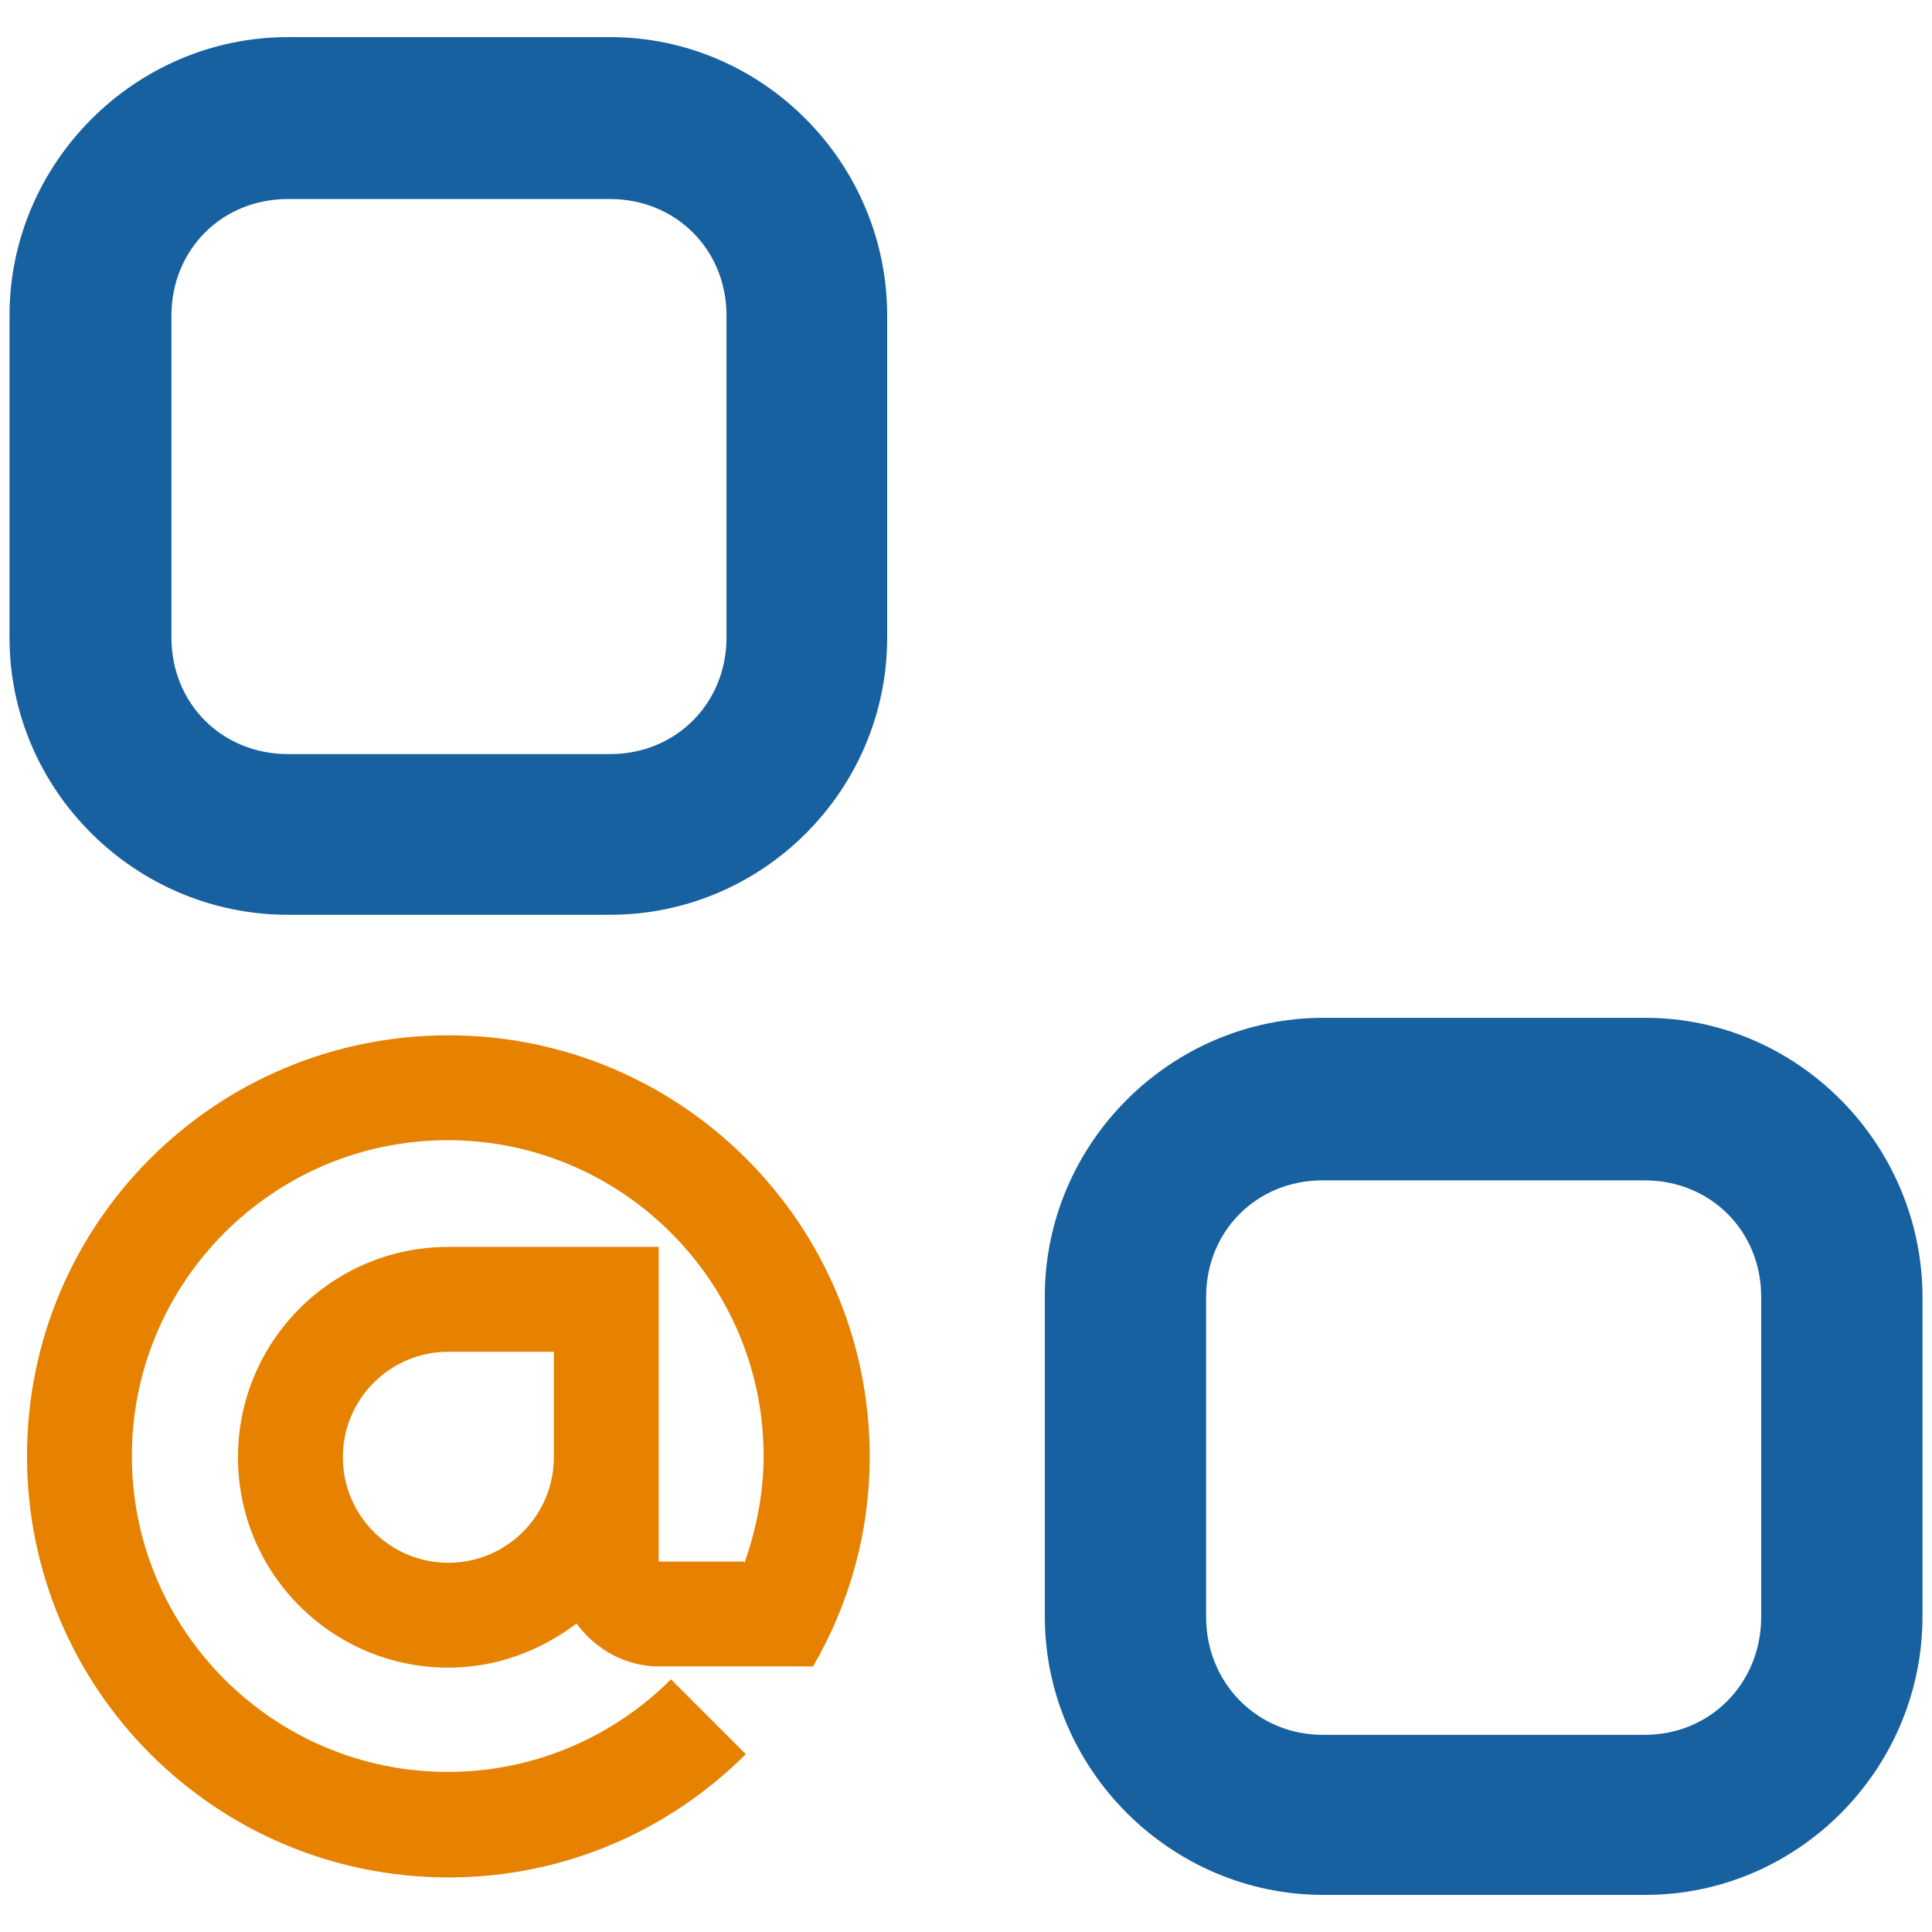
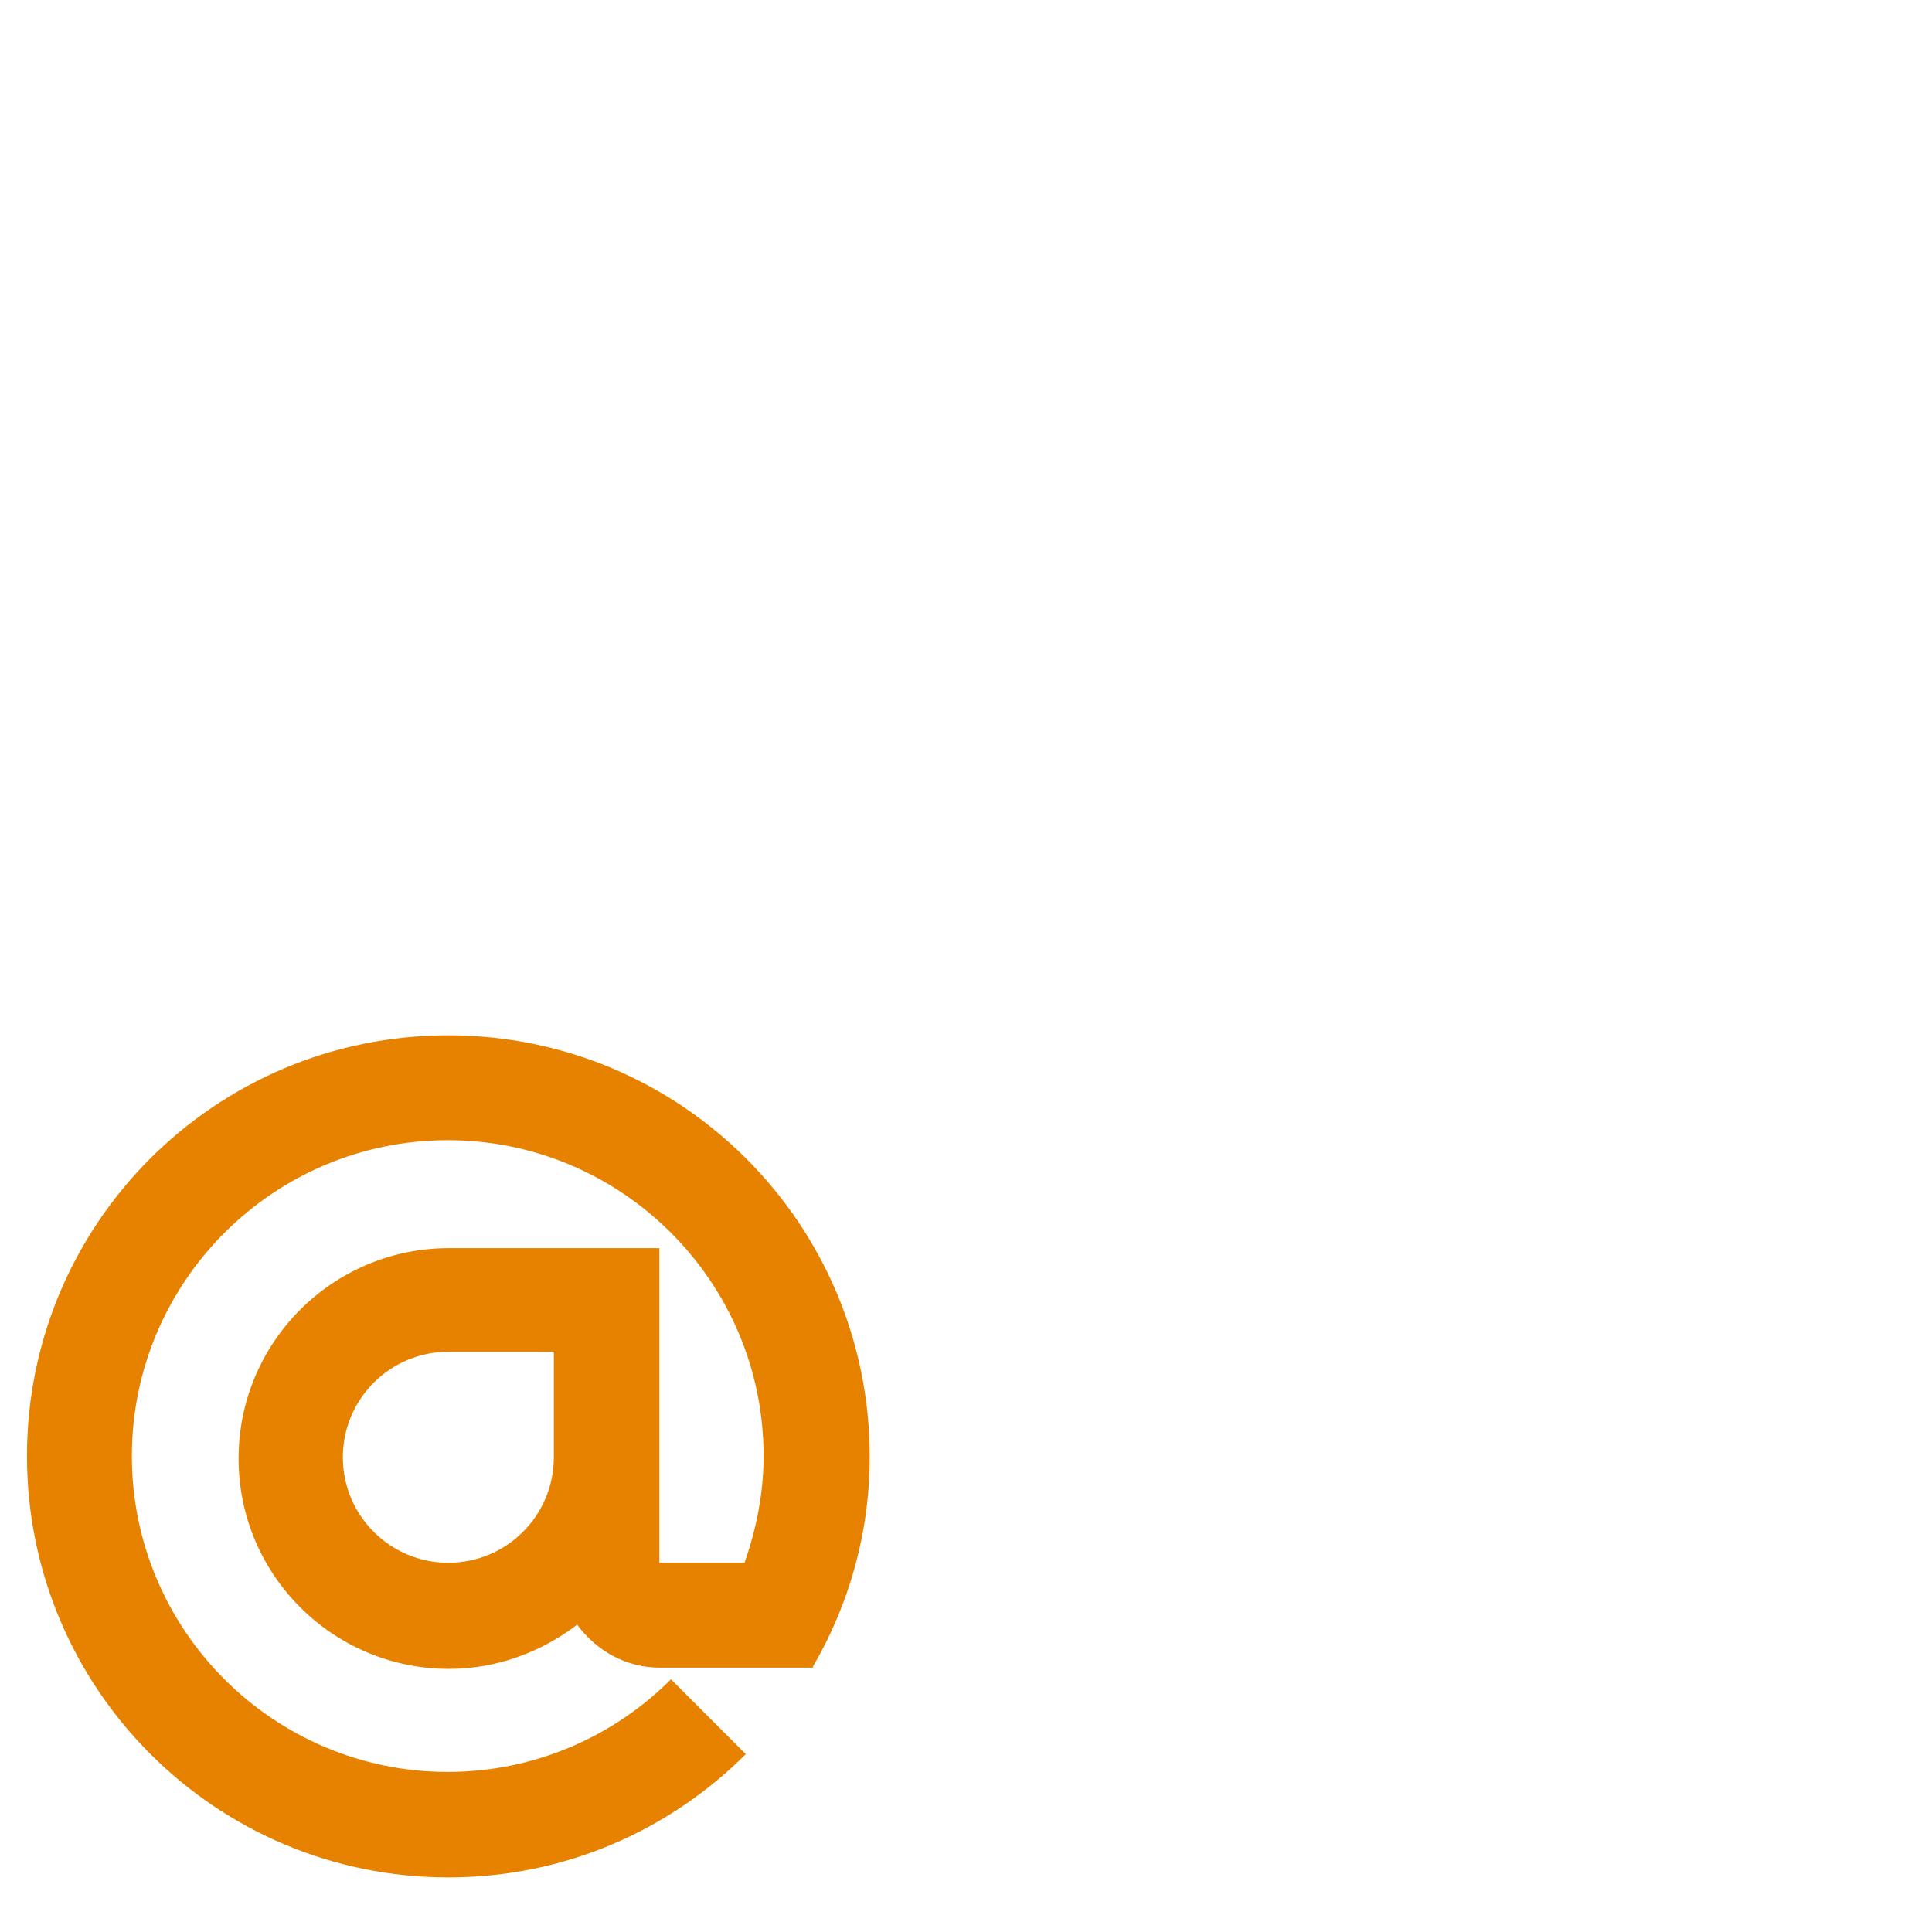
<svg xmlns="http://www.w3.org/2000/svg" xmlns:ns1="http://sodipodi.sourceforge.net/DTD/sodipodi-0.dtd" xmlns:ns2="http://www.inkscape.org/namespaces/inkscape" version="1.1" x="0px" y="0px" viewBox="0 0 315 315" xml:space="preserve" id="svg77" ns1:docname="icon.svg" ns2:version="1.4.2 (2aeb623e1d, 2025-05-12)" width="315" height="315">
  <defs id="defs77" />
  <ns1:namedview id="namedview77" pagecolor="#ffffff" bordercolor="#000000" borderopacity="0.25" ns2:showpageshadow="2" ns2:pageopacity="0.0" ns2:pagecheckerboard="0" ns2:deskcolor="#d1d1d1" showgrid="false" ns2:zoom="1.163" ns2:cx="443.68014" ns2:cy="-19.77644" ns2:window-width="3121" ns2:window-height="1266" ns2:window-x="26" ns2:window-y="23" ns2:window-maximized="0" ns2:current-layer="svg77" />
  <style type="text/css" id="style1">
	.st0{fill:url(#O_x5F_Blue_x5F_Fill_00000179648528361781182530000008904161780287586457_);}
	.st1{fill:url(#O_x5F_Blue_x5F_Fill_00000103983908858552121660000006880467301541219002_);}
	.st2{fill:url(#_x40__x5F_Fill_00000058573843248733267850000018010178872490426287_);}
	.st3{fill:url(#L_x5F_Fill_00000149365036746706900530000017133481372706400651_);}
	.st4{fill:url(#a_x5F_Fill_00000016046085455031067250000009675174160659454395_);}
	.st5{fill:url(#u_x5F_Fill_00000176733906821779319220000016802659029377573044_);}
	.st6{fill:url(#n_x5F_Fill_00000045597232314723127690000002179807686266724254_);}
	.st7{fill:url(#d_x5F_Fill_00000097466308195105026510000014901274313539396791_);}
	.st8{fill:url(#r_x5F_Fill_00000023982521415762915770000004183158561483380658_);}
	.st9{fill:url(#SVGID_1_);}
	.st10{fill:url(#SVGID_00000008833365280804146730000002816280305965752218_);}
	.st11{fill:url(#T_x5F_Fill_00000052783814355022707180000004610085096975257263_);}
	.st12{fill:url(#a_x5F_Fill_00000113333801001004970870000012710614996482473876_);}
	.st13{fill:url(#c_x5F_Fill_00000023264696565165553150000008714942538917884322_);}
	.st14{fill:url(#t_x5F_Fill_00000033331641189211888580000000855924878185297853_);}
	.st15{fill:url(#SVGID_00000039121391500322878090000010830323246714546054_);}
	.st16{fill:url(#SVGID_00000083051050489638454250000009983228273251902351_);}
	.st17{fill:url(#c_x5F_Fill_00000060719814905670379290000010051037576987081364_);}
	.st18{fill:url(#s_x5F_Fill_00000060738743094879285480000007124278567568640447_);}
	.st19{fill:url(#SVGID_00000084517704847752497870000015018669410506814854_);}
	.st20{fill:url(#SVGID_00000175285521633930409450000002256512561043568561_);}
	.st21{fill:#E78200;}
	.st22{fill:url(#SVGID_00000036951871231865234260000002672226011741491622_);}
	.st23{fill:url(#SVGID_00000041983799295367940290000001747372435585623712_);}
	.st24{fill:url(#a_x5F_Boarder_00000040545441256737034580000006844706555916577972_);}
	.st25{fill:url(#s_x5F_Boarder_00000178897393943941989420000008999991880248284344_);}
	.st26{fill:url(#c_x5F_Boarder_00000183222070006099888280000009517508220294484880_);}
	.st27{fill:url(#t_x5F_Boarder_00000149340712323649683930000002717480882644853376_);}
	.st28{fill:url(#SVGID_00000163787058255566441910000014899605341063945115_);}
	.st29{fill:url(#SVGID_00000055688717560555631520000014998380133513340566_);}
	.st30{fill:url(#c_x5F_Boarder_00000036228418464875533130000009174644074976056977_);}
	.st31{fill:url(#a_x5F_Boarder_00000179623349774456986760000016007936141259583362_);}
	.st32{fill:url(#n_x5F_Boarder_00000106844281643429026000000008391086428071282604_);}
	.st33{fill:url(#u_x5F_Boarder_00000102543999678872223940000004205937982674296998_);}
	.st34{fill:url(#d_x5F_Boarder_00000044879012983805820500000011918426014456609956_);}
	.st35{fill:url(#L_x5F_Boarder_00000043427219940771538310000017640410825299087266_);}
	.st36{fill:url(#r_x5F_Boarder_00000135665441707494111490000010089351519507855240_);}
	.st37{fill:url(#SVGID_00000054261758645188113850000011266703044638591137_);}
	.st38{fill:url(#SVGID_00000150813498568191697240000003301228937794758312_);}
</style>
  <g id="Original_x5F_Fill_x5F_Logo" transform="translate(-53.45,-342.45)">
    <linearGradient id="O_x5F_Blue_x5F_Fill_00000041285281626045046320000010929908329993345448_" gradientUnits="userSpaceOnUse" x1="248.296" y1="705.151" x2="249.296" y2="705.151" gradientTransform="matrix(143.037,0,0,-143.037,-35460.551,101282.91)">
      <stop offset="0" style="stop-color:#1761A0" id="stop1" />
      <stop offset="1" style="stop-color:#1761A0" id="stop2" />
    </linearGradient>
-     <path id="O_x5F_Blue_x5F_Fill" style="fill:url(#O_x5F_Blue_x5F_Fill_00000041285281626045046320000010929908329993345448_)" d="M 152.9,348.5 H 100.4 C 75.5,348.5 55,369 55,393.9 v 52.5 c 0,24.9 20.5,45.2 45.4,45.2 h 52.5 c 24.9,0 45.2,-20.3 45.2,-45.2 v -52.5 c 0,-24.9 -20.3,-45.4 -45.2,-45.4 z m 19,97.9 c 0,10.7 -8.2,19 -19,19 h -52.5 c -10.7,0 -19,-8.2 -19,-19 v -52.5 c 0,-10.7 8.2,-19 19,-19 h 52.5 c 10.7,0 19,8.2 19,19 z" />
    <linearGradient id="O_x5F_Blue_x5F_Fill_00000168102293948224199670000016408380029880067997_" gradientUnits="userSpaceOnUse" x1="248.296" y1="705.151" x2="249.296" y2="705.151" gradientTransform="matrix(143.04,0,0,-143.034,-35292.617,101440.59)">
      <stop offset="0" style="stop-color:#1761A0" id="stop3" />
      <stop offset="1" style="stop-color:#1761A0" id="stop4" />
    </linearGradient>
-     <path id="O_x5F_Blue_x5F_Fill_00000021113907745327039170000010641095685256738750_" style="fill:url(#O_x5F_Blue_x5F_Fill_00000168102293948224199670000016408380029880067997_)" d="m 321.7,508.4 h -52.5 c -24.9,0 -45.4,20.5 -45.4,45.4 V 606 c 0,24.9 20.5,45.4 45.4,45.4 h 52.5 c 24.9,0 45.2,-20.5 45.2,-45.4 v -52.2 c -0.1,-24.9 -20.4,-45.4 -45.2,-45.4 z m 18.9,97.7 c 0,10.7 -8.2,19.2 -19,19.2 h -52.5 c -10.7,0 -19,-8.5 -19,-19.2 v -52.2 c 0,-10.7 8.2,-19 19,-19 h 52.5 c 10.7,0 19,8.2 19,19 z" />
    <linearGradient id="_x40__x5F_Fill_00000168104385478734310180000001949395262001119907_" gradientUnits="userSpaceOnUse" x1="248.224" y1="705.124" x2="249.224" y2="705.124" gradientTransform="matrix(137.315,0,0,-137.315,-34026.966,97404.002)">
      <stop offset="0" style="stop-color:#E78200" id="stop5" />
      <stop offset="1" style="stop-color:#E78200" id="stop6" />
    </linearGradient>
-     <path id="_x40__x5F_Fill" style="fill:url(#_x40__x5F_Fill_00000168104385478734310180000001949395262001119907_)" d="m 185.95,614.25 c 5.9,-10.1 9.3,-21.8 9.3,-34.3 0,-37.9 -30.7,-68.7 -68.7,-68.7 -38,0 -68.7,30.7 -68.7,68.6 0,37.9 30.7,68.7 68.7,68.7 19,0 36.1,-7.7 48.5,-20.1 l -12.2,-12.2 c -9.3,9.3 -22.2,15.1 -36.4,15.1 -28.4,0 -51.5,-23.1 -51.5,-51.5 0,-28.4 23.1,-51.5 51.5,-51.5 28.4,0 51.5,23.1 51.5,51.5 0,6.1 -1.2,11.9 -3.1,17.4 l -0.1,-0.2 h -13.9 v -51.3 h -34.3 c -19,0 -34.3,15.4 -34.3,34.3 0,19 15.4,34.3 34.3,34.3 7.9,0 15.1,-2.8 20.9,-7.2 3.1,4.2 7.9,7 13.5,7 h 25 z m -42.2,-42.9 v 8.7 c 0,9.5 -7.7,17.2 -17.2,17.2 -9.5,0 -17.2,-7.7 -17.2,-17.2 0,-9.5 7.7,-17.2 17.2,-17.2 h 17.2 z" />
+     <path id="_x40__x5F_Fill" style="fill:url(#_x40__x5F_Fill_00000168104385478734310180000001949395262001119907_)" d="m 185.95,614.25 c 5.9,-10.1 9.3,-21.8 9.3,-34.3 0,-37.9 -30.7,-68.7 -68.7,-68.7 -38,0 -68.7,30.7 -68.7,68.6 0,37.9 30.7,68.7 68.7,68.7 19,0 36.1,-7.7 48.5,-20.1 l -12.2,-12.2 c -9.3,9.3 -22.2,15.1 -36.4,15.1 -28.4,0 -51.5,-23.1 -51.5,-51.5 0,-28.4 23.1,-51.5 51.5,-51.5 28.4,0 51.5,23.1 51.5,51.5 0,6.1 -1.2,11.9 -3.1,17.4 h -13.9 v -51.3 h -34.3 c -19,0 -34.3,15.4 -34.3,34.3 0,19 15.4,34.3 34.3,34.3 7.9,0 15.1,-2.8 20.9,-7.2 3.1,4.2 7.9,7 13.5,7 h 25 z m -42.2,-42.9 v 8.7 c 0,9.5 -7.7,17.2 -17.2,17.2 -9.5,0 -17.2,-7.7 -17.2,-17.2 0,-9.5 7.7,-17.2 17.2,-17.2 h 17.2 z" />
    <linearGradient id="L_x5F_Fill_00000074434854563134572550000016117700064275230125_" gradientUnits="userSpaceOnUse" x1="243.843" y1="417.371" x2="331.306" y2="417.371">
      <stop offset="0" style="stop-color:#E78200" id="stop7" />
      <stop offset="1" style="stop-color:#E78200" id="stop8" />
    </linearGradient>
    <linearGradient id="a_x5F_Fill_00000126325211021075284360000002758573404471864501_" gradientUnits="userSpaceOnUse" x1="337.484" y1="429.094" x2="416.176" y2="429.094">
      <stop offset="0" style="stop-color:#E78200" id="stop9" />
      <stop offset="1" style="stop-color:#E78200" id="stop10" />
    </linearGradient>
    <linearGradient id="u_x5F_Fill_00000167377691736305227370000005105645305441086118_" gradientUnits="userSpaceOnUse" x1="429.86" y1="429.094" x2="509.408" y2="429.094">
      <stop offset="0" style="stop-color:#E78200" id="stop11" />
      <stop offset="1" style="stop-color:#E78200" id="stop12" />
    </linearGradient>
    <linearGradient id="n_x5F_Fill_00000142136839028630474160000009631415983406705852_" gradientUnits="userSpaceOnUse" x1="525.619" y1="429.094" x2="605.167" y2="429.094">
      <stop offset="0" style="stop-color:#E78200" id="stop13" />
      <stop offset="1" style="stop-color:#E78200" id="stop14" />
    </linearGradient>
    <linearGradient id="d_x5F_Fill_00000016040929322220553380000009483130834756441263_" gradientUnits="userSpaceOnUse" x1="619.513" y1="413.916" x2="699.075" y2="413.916">
      <stop offset="0" style="stop-color:#E78200" id="stop15" />
      <stop offset="1" style="stop-color:#E78200" id="stop16" />
    </linearGradient>
    <linearGradient id="r_x5F_Fill_00000056411976601492243820000009237736145880732044_" gradientUnits="userSpaceOnUse" x1="715.136" y1="429.094" x2="778.364" y2="429.094">
      <stop offset="0" style="stop-color:#E78200" id="stop17" />
      <stop offset="1" style="stop-color:#E78200" id="stop18" />
    </linearGradient>
    <linearGradient id="T_x5F_Fill_00000011712269863440104720000016571246278248575889_" gradientUnits="userSpaceOnUse" x1="406.709" y1="581.552" x2="502.552" y2="581.552">
      <stop offset="0" style="stop-color:#E78200" id="stop23" />
      <stop offset="1" style="stop-color:#E78200" id="stop24" />
    </linearGradient>
    <linearGradient id="a_x5F_Fill_00000102524905558446542590000009131897772847031449_" gradientUnits="userSpaceOnUse" x1="497.452" y1="593.578" x2="578.172" y2="593.578">
      <stop offset="0" style="stop-color:#E78200" id="stop25" />
      <stop offset="1" style="stop-color:#E78200" id="stop26" />
    </linearGradient>
    <linearGradient id="c_x5F_Fill_00000183968123287160035830000018277652296419022981_" gradientUnits="userSpaceOnUse" x1="591.792" y1="593.578" x2="664.615" y2="593.578">
      <stop offset="0" style="stop-color:#E78200" id="stop27" />
      <stop offset="1" style="stop-color:#E78200" id="stop28" />
    </linearGradient>
    <linearGradient id="t_x5F_Fill_00000125595670498649181180000010576356737938324618_" gradientUnits="userSpaceOnUse" x1="674.355" y1="581.552" x2="746.23" y2="581.552">
      <stop offset="0" style="stop-color:#E78200" id="stop29" />
      <stop offset="1" style="stop-color:#E78200" id="stop30" />
    </linearGradient>
    <linearGradient id="c_x5F_Fill_00000180347827115301834880000011782359755730586300_" gradientUnits="userSpaceOnUse" x1="791.314" y1="593.578" x2="864.138" y2="593.578">
      <stop offset="0" style="stop-color:#E78200" id="stop35" />
      <stop offset="1" style="stop-color:#E78200" id="stop36" />
    </linearGradient>
    <linearGradient id="s_x5F_Fill_00000150083872796194792560000001778513913049142189_" gradientUnits="userSpaceOnUse" x1="250.448" y1="704.763" x2="250.584" y2="704.763" gradientTransform="matrix(543.256,0,0,-104.772,-135181.47,74432.703)">
      <stop offset="0" style="stop-color:#E78200" id="stop37" />
      <stop offset="1" style="stop-color:#E78200" id="stop38" />
    </linearGradient>
  </g>
</svg>